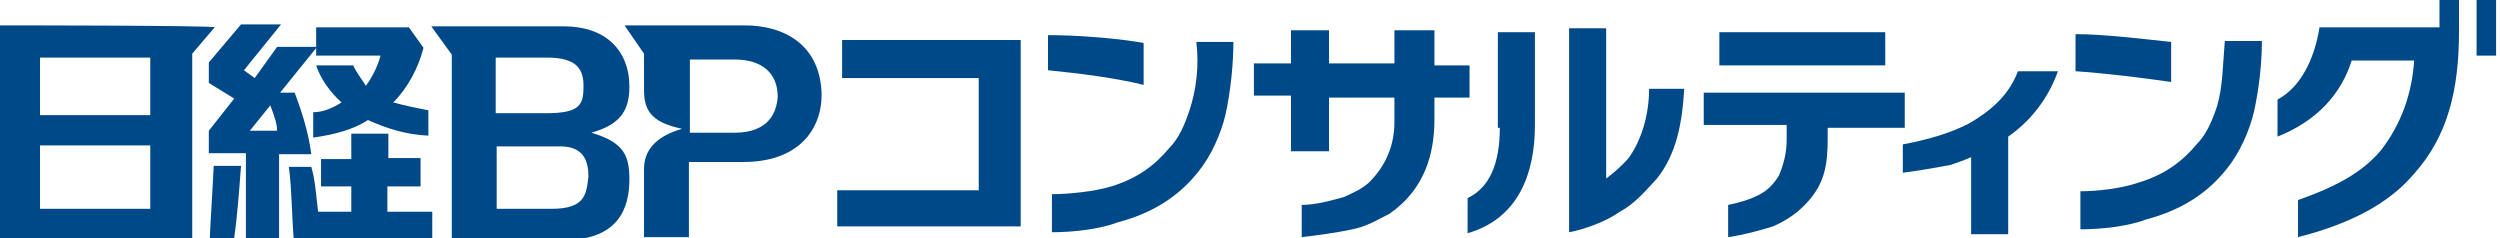
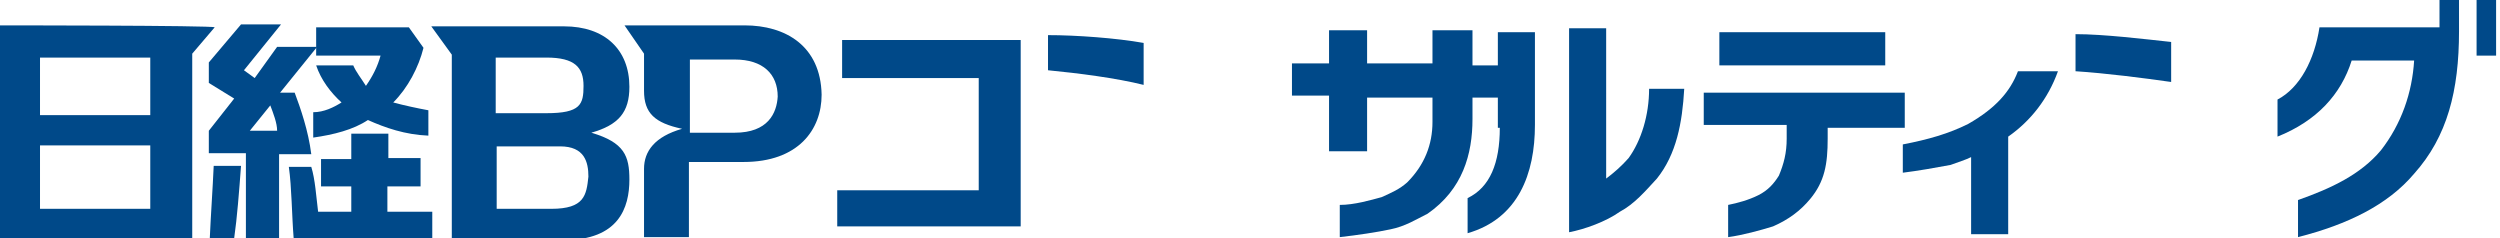
<svg xmlns="http://www.w3.org/2000/svg" version="1.1" id="レイヤー_1" x="0px" y="0px" viewBox="0 0 256.2 24.4" style="enable-background:new 0 0 256.2 24.4;" xml:space="preserve">
  <style type="text/css">
	.st0{fill:#004989;}
</style>
  <g>
    <path class="st0" d="M-0.3,2.6v21.9h20v-19L22,2.8C22,2.6-0.3,2.6-0.3,2.6z M15.4,21.4H4.1v-6.5h11.3V21.4z M15.4,11.8H4.1V5.9   h11.3V11.8z" />
    <path class="st0" d="M60.6,13.6c2.8-0.8,3.9-2.1,3.9-4.7c0-3.8-2.5-6.2-6.7-6.2H44.2l2.1,2.9v19h11.5c5.6,0,6.7-3.3,6.7-6.2   C64.5,16,64,14.6,60.6,13.6z M50.8,5.9H56c2.9,0,3.8,1,3.8,2.9s-0.3,2.8-3.8,2.8h-5.2V5.9z M56.5,21.4h-5.6V15h6.5   c2.5,0,2.9,1.6,2.9,3.1C60.1,20,59.9,21.4,56.5,21.4z" />
    <path class="st0" d="M76.3,2.6H64l2,2.9v3.8c0,2.3,1.1,3.3,3.9,3.9c-2.8,0.8-3.9,2.3-3.9,4.1v7h4.6v-7.7h5.6c5.6,0,8-3.3,8-6.9   C84.1,4.7,80.5,2.6,76.3,2.6z M75.3,13.6h-4.6V6.1h4.6c2.9,0,4.4,1.5,4.4,3.8C79.6,11.6,78.7,13.6,75.3,13.6z" />
    <g>
      <path class="st0" d="M30.2,9.5h-1.5l3.8-4.7h-4.1L26.1,8l-1.1-0.8l3.8-4.7h-4.1l-3.3,3.9v2.1l2.6,1.6l-2.6,3.3v2.3h3.8v8.8h3.4    v-8.7h3.3C31.6,13.4,30.8,11.1,30.2,9.5z M25.6,13.4l2.1-2.6c0.3,0.8,0.7,1.8,0.7,2.6H25.6z" />
      <path class="st0" d="M36.2,6.7h-3.8c0.5,1.5,1.5,2.8,2.6,3.8c-0.8,0.5-1.8,1-2.9,1v2.6c2.1-0.3,4.1-0.8,5.6-1.8    c1.8,0.8,3.8,1.5,6.2,1.6v-2.6c-1.1-0.2-2.5-0.5-3.6-0.8c1.5-1.5,2.6-3.6,3.1-5.6l-1.5-2.1h-9.5v2.9H39c-0.3,1.1-0.8,2.1-1.5,3.1    C37,8,36.5,7.4,36.2,6.7z" />
      <path class="st0" d="M21.5,24.4h2.5c0.3-2.1,0.5-4.7,0.7-7.4h-2.8C21.8,19.3,21.6,22.1,21.5,24.4z" />
      <path class="st0" d="M39.8,19.1h3.3v-2.9h-3.3v-2.5H36v2.6h-3.1v2.8H36v2.6h-3.4c-0.2-1.6-0.3-3.3-0.7-4.6h-2.3    c0.3,2.1,0.3,4.9,0.5,7.4h14.2v-2.8h-4.6V19.1z" />
    </g>
    <polygon class="st0" points="86.3,4.1 86.3,8 100.3,8 100.3,19.5 85.8,19.5 85.8,23.2 104.6,23.2 104.6,4.1  " />
-     <path class="st0" d="M146.8,3.1h-3.9v3.4h-6.7V3.1h-3.9v3.4h-3.8v3.3h3.8v5.7h3.9V10h6.7v2.5c0,2.3-0.8,4.4-2.6,6.2   c-0.8,0.7-1.5,1-2.6,1.5c-1.1,0.3-2.8,0.8-4.3,0.8v3.3c1.8-0.2,3.8-0.5,5.2-0.8c1.5-0.3,2.6-1,3.8-1.6c3.6-2.5,4.6-6.1,4.6-9.7V10   h3.6V6.7h-3.6V3.1H146.8z" />
+     <path class="st0" d="M146.8,3.1v3.4h-6.7V3.1h-3.9v3.4h-3.8v3.3h3.8v5.7h3.9V10h6.7v2.5c0,2.3-0.8,4.4-2.6,6.2   c-0.8,0.7-1.5,1-2.6,1.5c-1.1,0.3-2.8,0.8-4.3,0.8v3.3c1.8-0.2,3.8-0.5,5.2-0.8c1.5-0.3,2.6-1,3.8-1.6c3.6-2.5,4.6-6.1,4.6-9.7V10   h3.6V6.7h-3.6V3.1H146.8z" />
    <g>
      <path class="st0" d="M153.7,13.1c0,3.6-1,6.1-3.3,7.2v3.6c5.2-1.5,6.9-6.1,6.9-11.1V3.3h-3.8v9.8H153.7z" />
      <path class="st0" d="M166.9,16.2c-0.7,0.8-1.5,1.5-2.3,2.1V2.9h-3.8v20.9c1.6-0.3,3.8-1.1,5.2-2.1c1.5-0.8,2.6-2.1,3.8-3.4    c2-2.5,2.6-5.7,2.8-9.2H169C169,11.8,168.2,14.4,166.9,16.2z" />
    </g>
    <g>
-       <path class="st0" d="M121.9,11.3c-0.5,1.5-1.1,2.9-2.1,3.9c-1.5,1.8-3.3,3.1-5.9,3.9c-1.6,0.5-4.3,0.8-6.1,0.8v3.9    c2.1,0,4.9-0.3,6.7-1c3.8-1,6.4-2.8,8.3-5.2c1.3-1.6,2.3-3.8,2.8-5.9c0.5-2.3,0.8-5.1,0.8-7.4h-3.8    C122.9,6.7,122.6,9.2,121.9,11.3z" />
      <path class="st0" d="M117.2,4.4c-2.8-0.5-6.9-0.8-9.8-0.8v3.6c3.1,0.3,7,0.8,9.8,1.5V4.4z" />
    </g>
    <g>
      <rect x="176.2" y="3.3" class="st0" width="17" height="3.4" />
      <path class="st0" d="M183.1,14.2c0,1.5-0.3,2.6-0.8,3.8c-0.5,0.8-1.1,1.5-2.1,2c-1,0.5-2.1,0.8-3.1,1v3.3c1.5-0.2,3.3-0.7,4.6-1.1    c1.6-0.7,2.8-1.6,3.8-2.8c1.5-1.8,1.8-3.6,1.8-6.2v-1.1h7.9V9.5h-20.6v3.3h8.5L183.1,14.2L183.1,14.2z" />
    </g>
    <path class="st0" d="M195,17.7c1.6-0.2,3.3-0.5,4.9-0.8c0.8-0.3,1.5-0.5,2.1-0.8v7.9h3.8v-10c2.3-1.6,4.1-3.9,5.1-6.7h-4.1   c-0.8,2.1-2.3,3.8-5.1,5.4c-2,1-4.1,1.6-6.7,2.1V17.7L195,17.7z" />
    <g>
-       <path class="st0" d="M213.2,19.6v3.9c2.1,0,4.9-0.3,6.7-1c3.8-1,6.4-2.8,8.3-5.2c1.3-1.6,2.3-3.8,2.8-5.9c0.5-2.3,0.8-4.9,0.8-7.2    h-3.8c-0.2,2.3-0.2,4.7-0.8,6.7c-0.5,1.5-1.1,2.9-2.1,3.9c-1.5,1.8-3.3,3.1-5.9,3.9C217.5,19.3,215,19.6,213.2,19.6z" />
      <path class="st0" d="M222.5,4.3c-2.8-0.3-6.9-0.8-9.8-0.8v3.8c3.1,0.2,7,0.7,9.8,1.1V4.3z" />
    </g>
    <g>
      <path class="st0" d="M241,6.2h6.4c-0.2,3.3-1.3,6.5-3.4,9.2c-2.1,2.5-5.1,3.9-8.5,5.1v3.8c5.1-1.3,9.2-3.3,11.9-6.5    c3.4-3.8,4.6-8.5,4.6-14.6V0h-2v2.8h-12.3c-0.5,3.3-2,6.2-4.3,7.4v3.8C237.4,12.4,239.9,9.7,241,6.2z" />
      <rect x="253.8" class="st0" width="2" height="5.7" />
    </g>
  </g>
</svg>